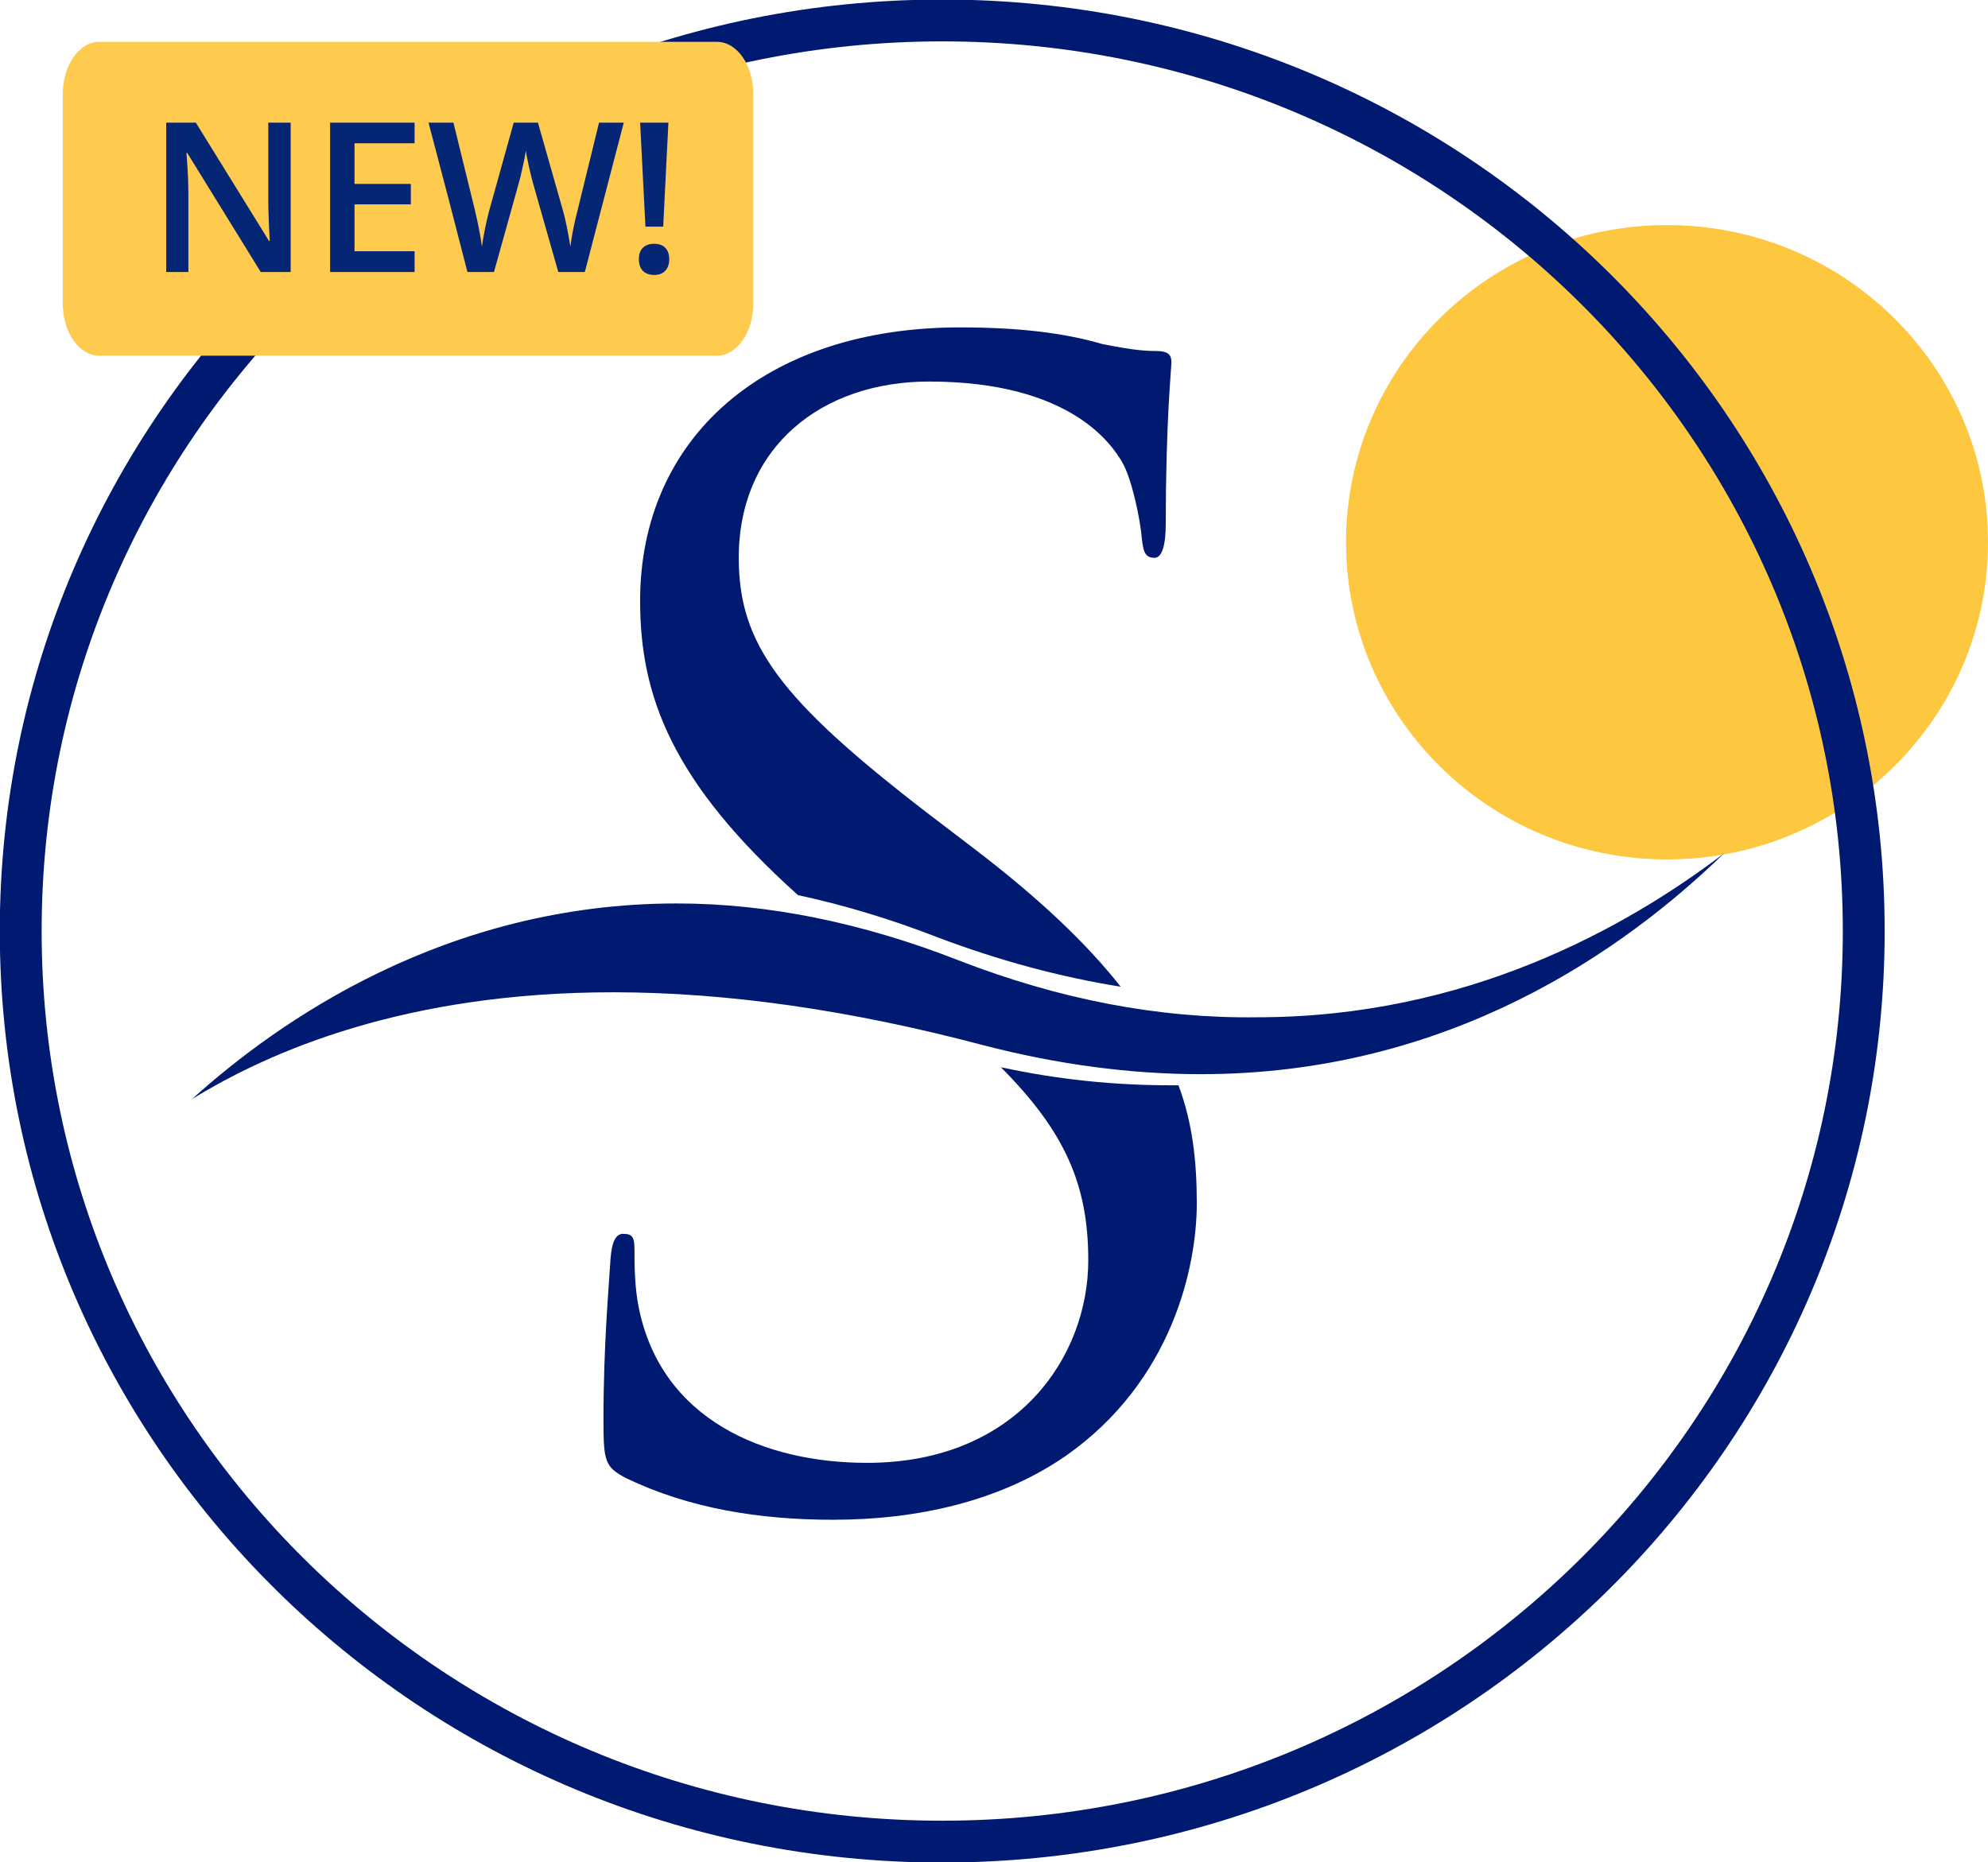
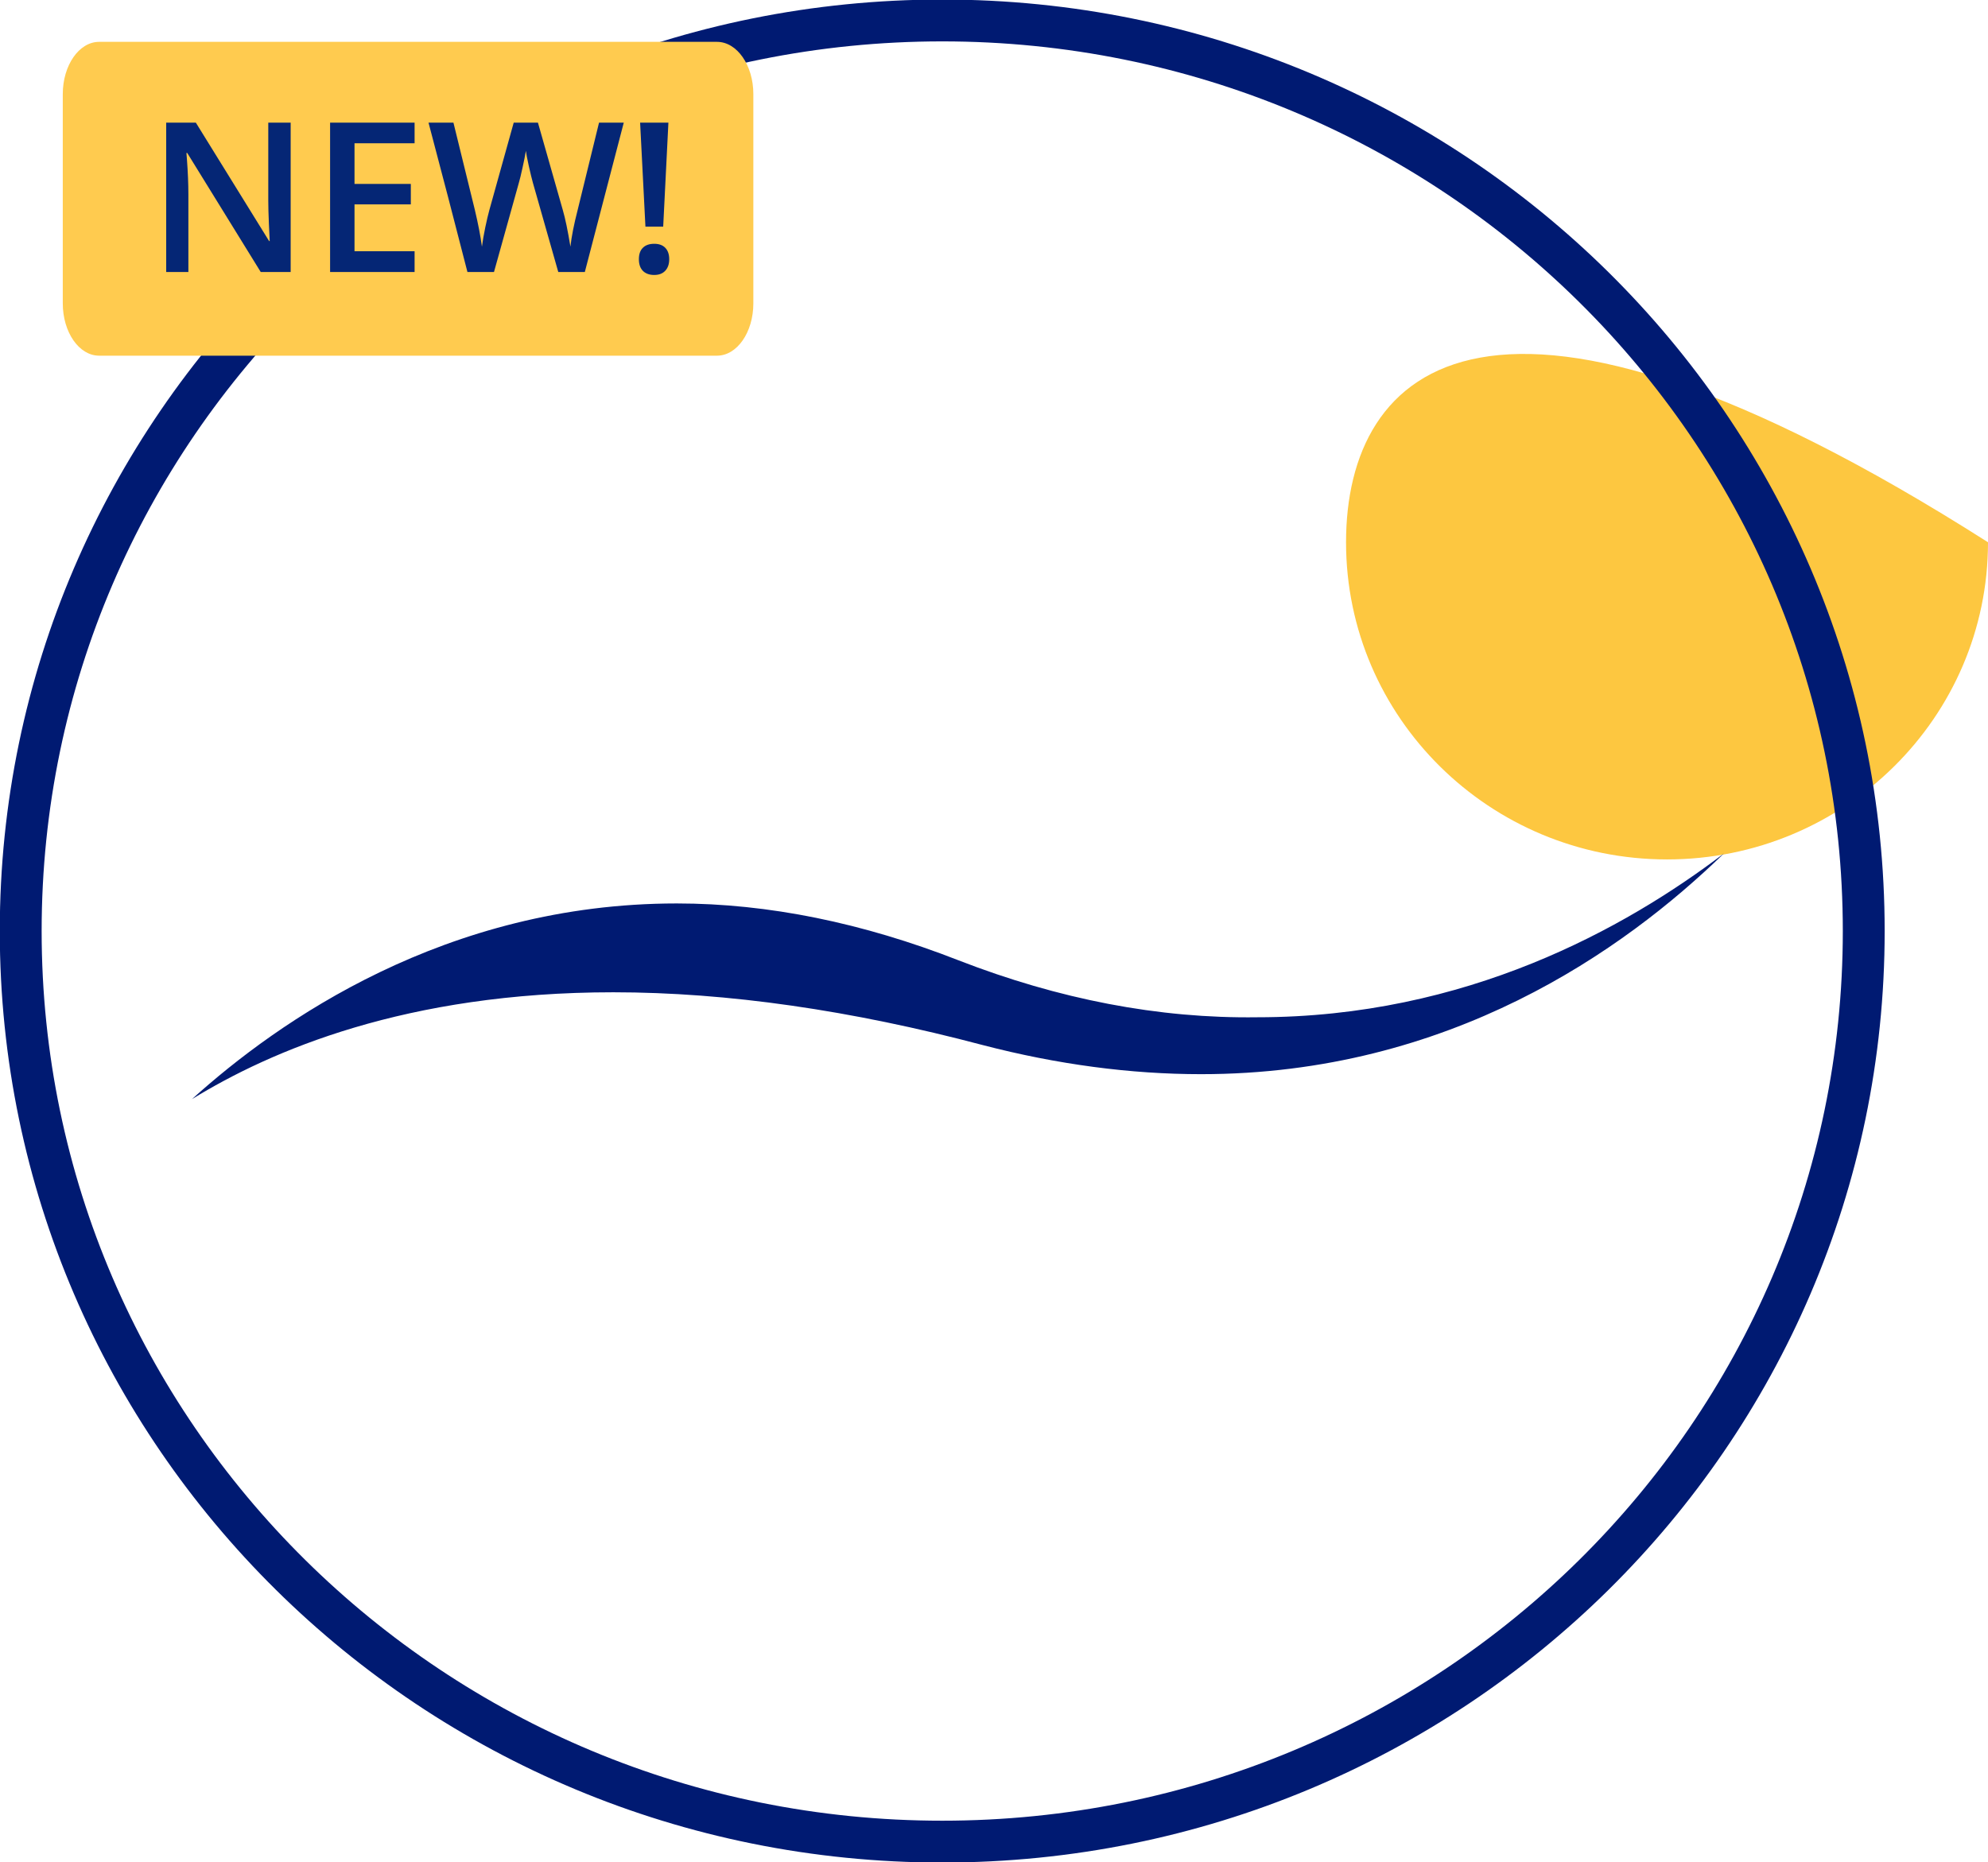
<svg xmlns="http://www.w3.org/2000/svg" width="95" height="89" viewBox="0 0 95 89" fill="none">
  <g clip-path="url(#clip0_9_1253)">
-     <path d="M79.662 41.077C88.133 41.077 95 34.29 95 25.918C95 17.545 88.133 10.758 79.662 10.758C71.19 10.758 64.323 17.545 64.323 25.918C64.323 34.29 71.19 41.077 79.662 41.077Z" fill="#FDC740" />
+     <path d="M79.662 41.077C88.133 41.077 95 34.29 95 25.918C71.19 10.758 64.323 17.545 64.323 25.918C64.323 34.29 71.19 41.077 79.662 41.077Z" fill="#FDC740" />
    <path d="M45.026 88.022C69.347 88.022 89.062 68.537 89.062 44.5C89.062 20.463 69.347 0.978 45.026 0.978C20.705 0.978 0.99 20.463 0.99 44.5C0.99 68.537 20.705 88.022 45.026 88.022Z" stroke="#001A72" stroke-width="2" />
-     <path d="M38.132 42.783C40.287 43.247 42.509 43.911 44.732 44.773C47.695 45.901 50.658 46.697 53.554 47.162C51.938 45.105 49.648 42.916 46.415 40.461L44.328 38.869C37.256 33.428 35.303 30.775 35.303 26.661C35.303 21.354 39.277 18.236 44.395 18.236C51.197 18.236 53.15 21.288 53.621 22.084C54.093 22.88 54.497 24.87 54.564 25.733C54.632 26.33 54.699 26.661 55.17 26.661C55.507 26.661 55.709 26.131 55.709 25.003C55.709 20.093 55.978 17.639 55.978 17.307C55.978 16.975 55.844 16.776 55.238 16.776C54.632 16.776 54.026 16.71 52.679 16.444C50.86 15.914 48.705 15.648 45.877 15.648C36.516 15.648 30.589 20.956 30.589 28.718C30.589 33.229 32.071 37.343 38.132 42.783ZM56.315 51.872C56.181 51.872 56.046 51.872 55.911 51.872C53.285 51.872 50.591 51.607 47.83 51.01C50.86 54.062 52.005 56.583 52.005 60.231C52.005 64.876 48.57 69.918 41.432 69.918C36.516 69.918 31.599 67.861 30.522 62.487C30.32 61.492 30.32 60.431 30.32 59.767C30.32 59.17 30.252 58.971 29.781 58.971C29.444 58.971 29.242 59.303 29.175 60.165C29.107 61.359 28.838 64.212 28.838 67.861C28.838 69.851 28.905 70.117 29.916 70.647C32.946 72.107 36.313 72.638 39.816 72.638C43.789 72.638 47.762 71.775 50.928 69.586C56.046 66.003 57.191 60.497 57.191 57.511C57.191 55.521 56.989 53.663 56.315 51.872Z" fill="#001A72" />
    <path d="M45.809 45.901C41.23 44.11 36.718 43.181 32.34 43.181C21.295 43.181 13.281 48.82 9.173 52.535C12.944 50.214 19.41 47.427 29.309 47.427C34.764 47.427 40.691 48.289 46.954 49.948C50.523 50.877 54.026 51.341 57.393 51.341C69.246 51.341 77.597 45.437 82.378 40.793C77.664 44.375 70.054 48.621 60.087 48.621C55.372 48.688 50.591 47.759 45.809 45.901Z" fill="#001A72" />
  </g>
  <path d="M34.263 2H4.737C3.778 2 3 3.119 3 4.5V14.5C3 15.881 3.778 17 4.737 17H34.263C35.222 17 36 15.881 36 14.5V4.5C36 3.119 35.222 2 34.263 2Z" fill="#FFCB4F" />
  <path d="M13.89 13H12.459L8.948 7.312H8.909L8.934 7.629C8.979 8.234 9.002 8.788 9.002 9.289V13H7.942V5.861H9.358L12.859 11.521H12.889C12.882 11.446 12.869 11.174 12.85 10.705C12.83 10.233 12.82 9.865 12.82 9.602V5.861H13.89V13ZM19.812 13H15.774V5.861H19.812V6.848H16.941V8.791H19.632V9.768H16.941V12.009H19.812V13ZM27.947 13H26.678L25.467 8.742C25.415 8.557 25.35 8.29 25.271 7.941C25.193 7.59 25.146 7.346 25.13 7.209C25.097 7.417 25.044 7.688 24.969 8.02C24.897 8.352 24.837 8.599 24.788 8.762L23.606 13H22.337L21.414 9.426L20.477 5.861H21.668L22.689 10.021C22.848 10.689 22.962 11.278 23.03 11.789C23.066 11.512 23.12 11.203 23.191 10.861C23.263 10.52 23.328 10.243 23.387 10.031L24.549 5.861H25.706L26.898 10.051C27.011 10.438 27.132 11.018 27.259 11.789C27.308 11.324 27.425 10.731 27.61 10.012L28.626 5.861H29.808L27.947 13ZM31.692 10.832H30.843L30.589 5.861H31.941L31.692 10.832ZM30.53 12.39C30.53 12.149 30.594 11.966 30.721 11.843C30.848 11.716 31.028 11.652 31.263 11.652C31.494 11.652 31.671 11.717 31.795 11.848C31.919 11.978 31.98 12.159 31.98 12.39C31.98 12.621 31.917 12.805 31.79 12.941C31.666 13.075 31.491 13.142 31.263 13.142C31.032 13.142 30.851 13.076 30.721 12.946C30.594 12.816 30.53 12.63 30.53 12.39Z" fill="#052675" />
  <defs>
    <clipPath id="clip0_9_1253">
      <rect width="95" height="89" fill="white" />
    </clipPath>
  </defs>
</svg>